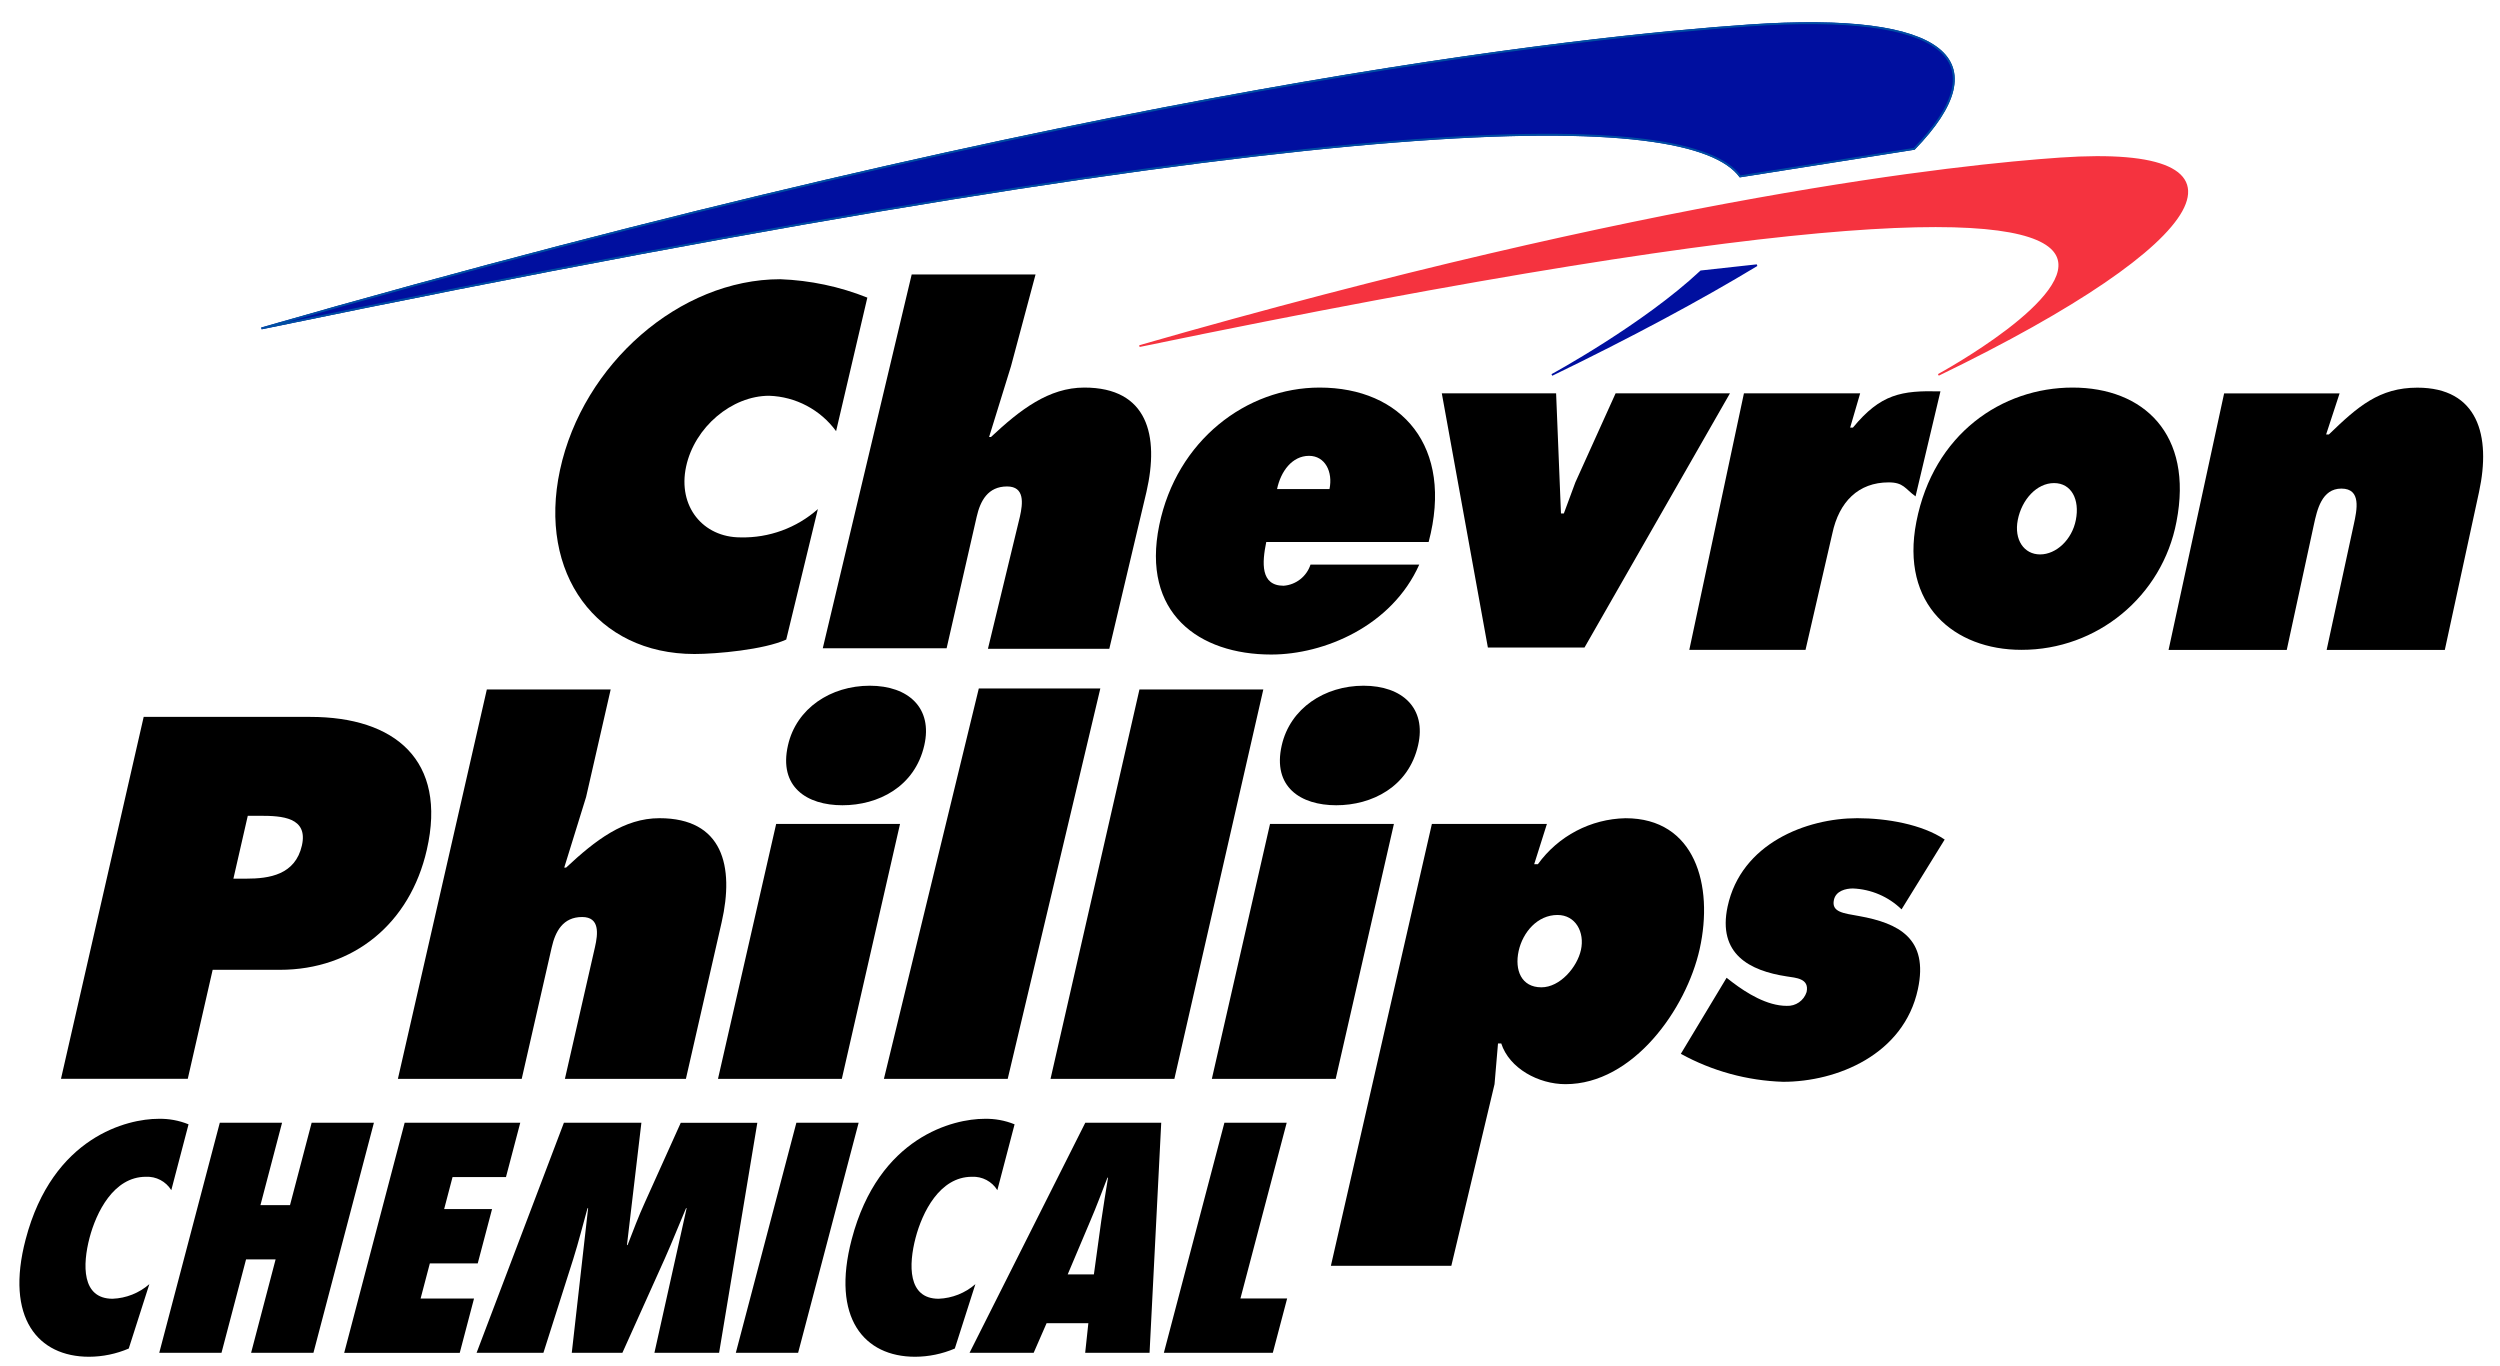
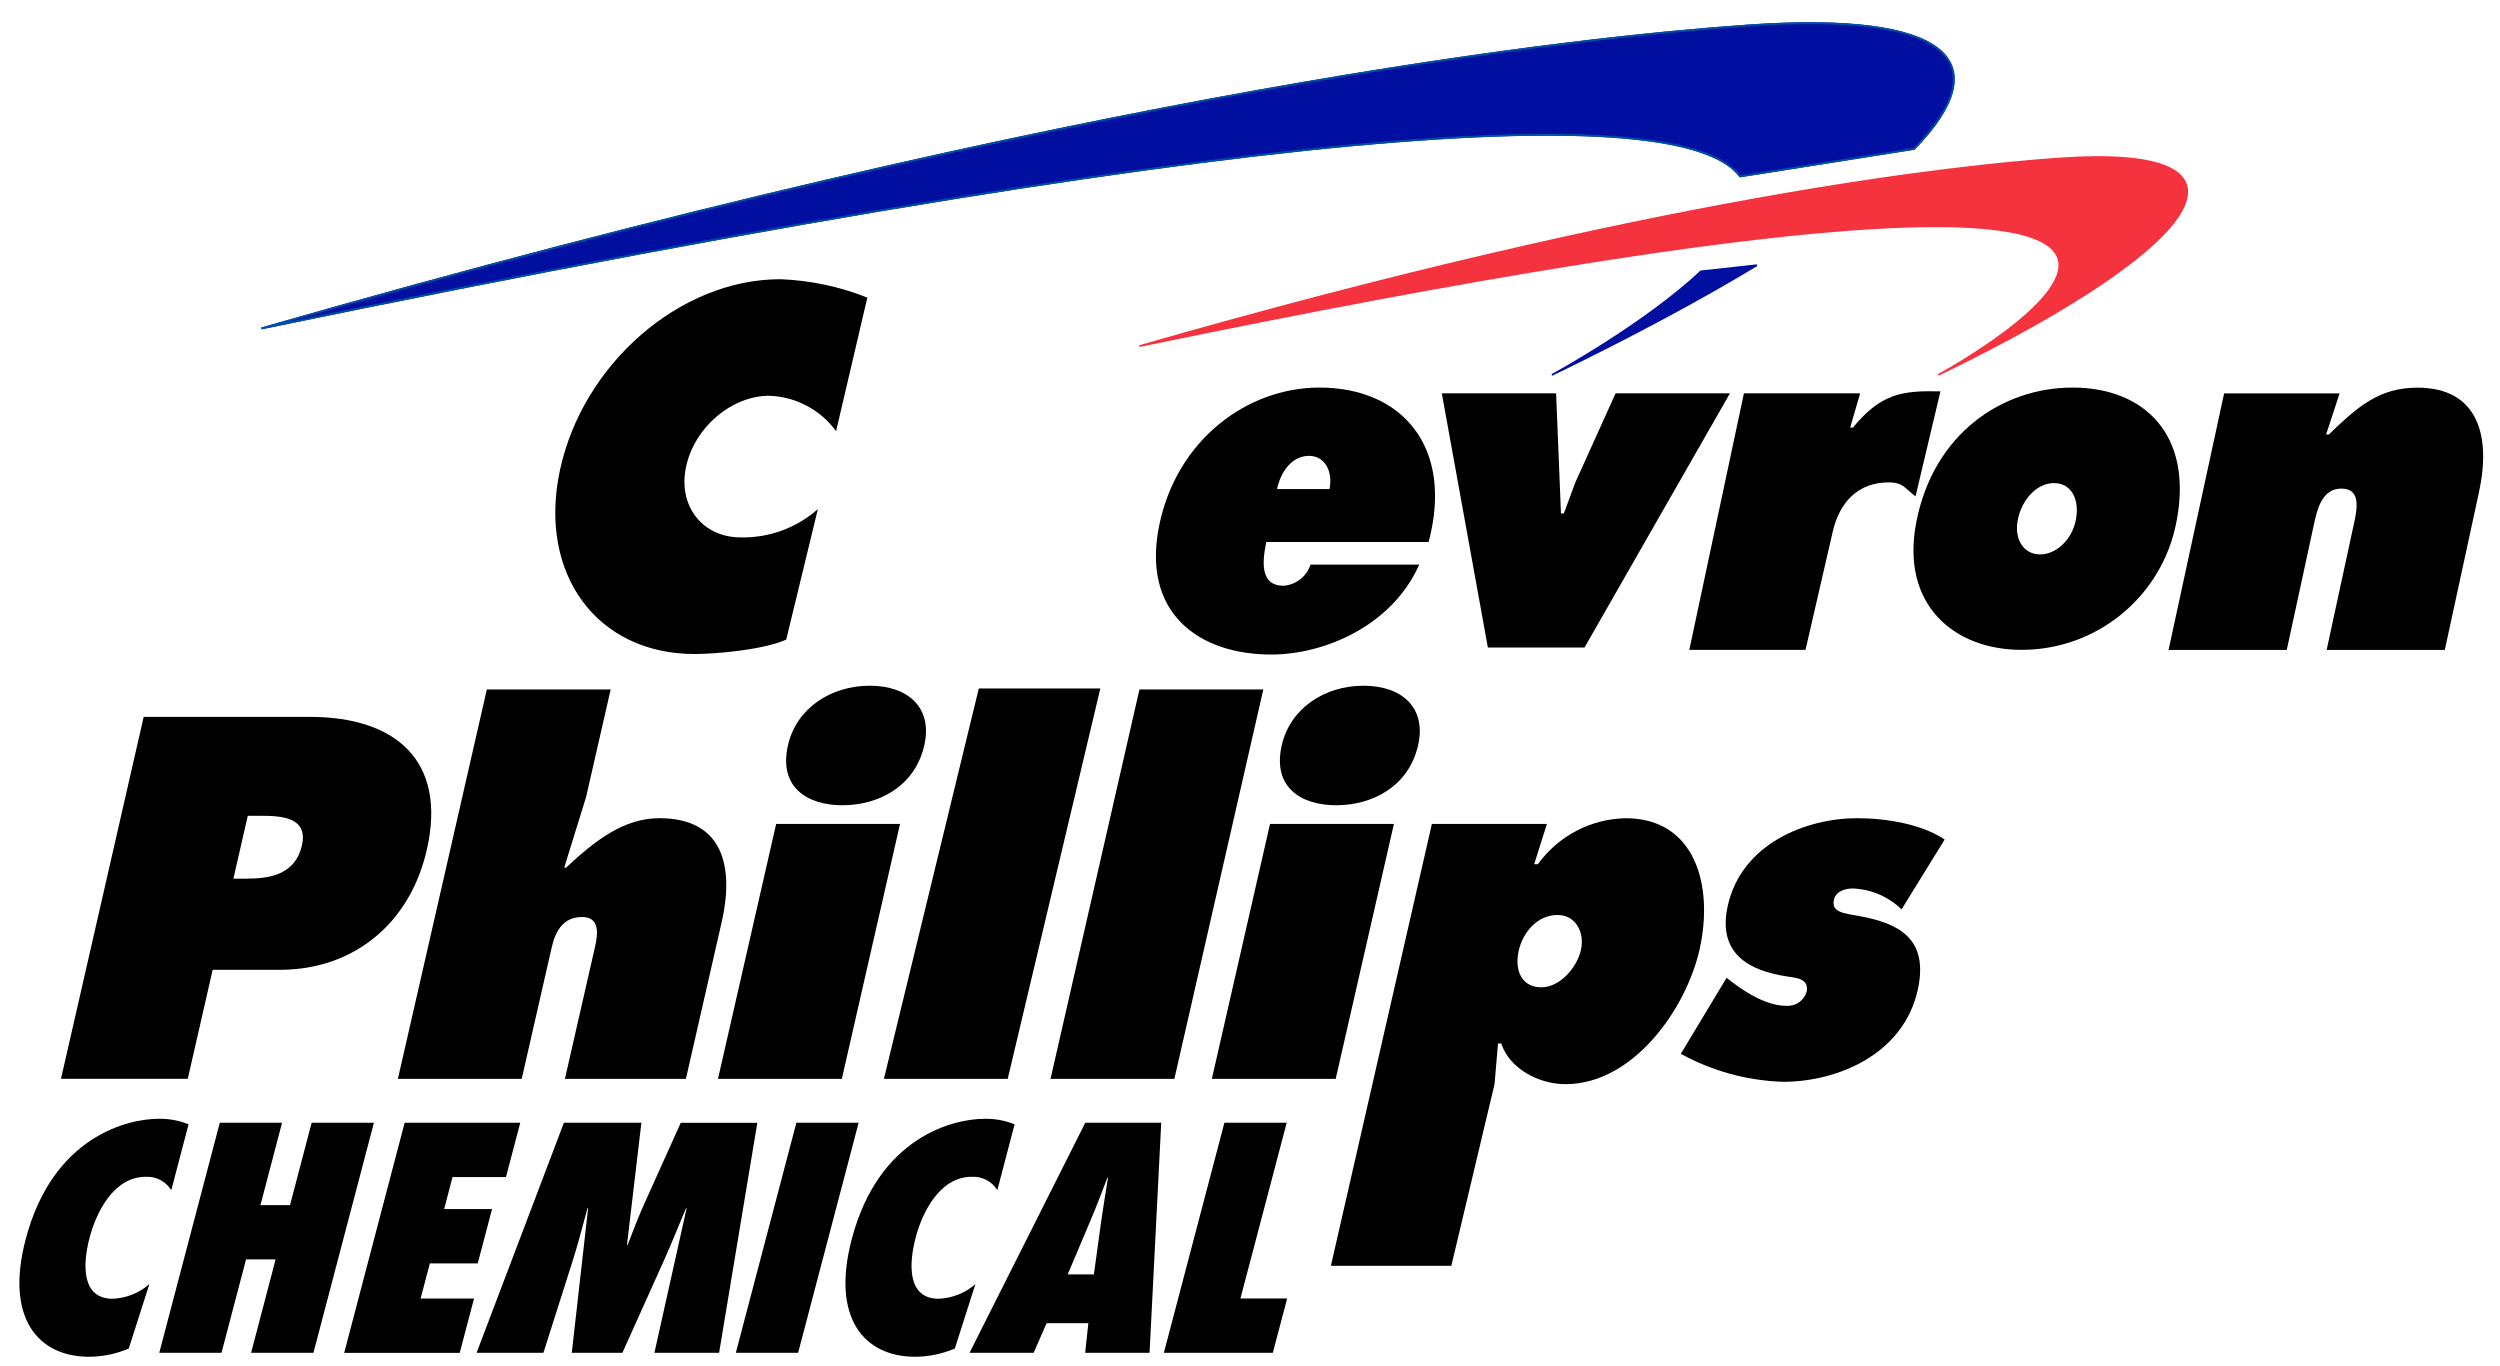
<svg xmlns="http://www.w3.org/2000/svg" width="108" height="59" viewBox="0 0 108 59" fill="none">
  <path fill-rule="evenodd" clip-rule="evenodd" d="M52.352 46.607L54.865 35.595H60.217L57.702 46.607H52.352ZM58.905 29.623C60.586 29.623 61.629 30.596 61.262 32.195C60.85 33.999 59.262 34.787 57.725 34.787C56.189 34.787 54.96 33.999 55.372 32.195C55.738 30.596 57.225 29.623 58.905 29.623Z" fill="black" />
  <path d="M38.185 46.607L42.284 29.743H47.534L43.533 46.607H38.185Z" fill="black" />
  <path fill-rule="evenodd" clip-rule="evenodd" d="M2.634 46.607L6.207 30.97H13.405C17.055 30.97 19.325 32.836 18.438 36.712C17.71 39.906 15.264 41.896 12.09 41.896H9.187L8.112 46.604H2.634V46.607ZM10.704 35.242L10.083 37.958H10.642C11.639 37.958 12.754 37.791 13.042 36.526C13.319 35.303 12.175 35.242 11.241 35.242H10.704Z" fill="black" />
  <path d="M17.189 46.607L21.031 29.786H26.381L25.319 34.431L24.375 37.48H24.456C25.721 36.298 26.956 35.346 28.489 35.346C31.226 35.346 31.73 37.419 31.174 39.847L29.631 46.607H24.404L25.701 40.923C25.835 40.34 25.918 39.615 25.149 39.615C24.319 39.615 23.992 40.236 23.835 40.923L22.538 46.607H17.189Z" fill="black" />
  <path fill-rule="evenodd" clip-rule="evenodd" d="M31.017 46.607L33.53 35.595H38.881L36.367 46.607H31.017ZM37.574 29.623C39.254 29.623 40.297 30.596 39.93 32.195C39.519 33.999 37.93 34.787 36.394 34.787C34.858 34.787 33.629 33.999 34.041 32.195C34.403 30.596 35.89 29.623 37.574 29.623Z" fill="black" />
  <path d="M45.383 46.607L49.224 29.786H54.575L50.733 46.607H45.383Z" fill="black" />
  <path d="M72.612 45.525L74.589 42.24L74.855 42.446C75.452 42.897 76.335 43.453 77.185 43.453C77.573 43.473 77.927 43.228 78.045 42.857C78.172 42.262 77.577 42.244 77.188 42.181C75.58 41.936 74.195 41.217 74.632 39.164C75.217 36.434 78.038 35.346 80.234 35.346C81.507 35.346 83.033 35.61 84.01 36.268L82.147 39.285C81.581 38.734 80.833 38.414 80.045 38.382C79.737 38.382 79.309 38.484 79.225 38.876C79.111 39.409 79.642 39.452 80.309 39.573C82.02 39.88 83.324 40.537 82.853 42.733C82.245 45.564 79.352 46.734 77.034 46.734C75.485 46.686 73.969 46.272 72.612 45.525Z" fill="black" />
  <path fill-rule="evenodd" clip-rule="evenodd" d="M67.284 39.527C66.417 39.527 65.786 40.272 65.606 41.08C65.424 41.907 65.721 42.652 66.588 42.652C67.394 42.652 68.133 41.783 68.297 41.037C68.466 40.272 68.067 39.527 67.284 39.527ZM66.826 35.595L66.277 37.333H66.437C67.318 36.113 68.721 35.377 70.225 35.347C73.229 35.347 74.037 38.245 73.426 40.997C72.85 43.587 70.555 46.836 67.63 46.836C66.46 46.836 65.201 46.152 64.854 45.077H64.714L64.564 46.836L62.697 54.684H57.494L61.857 35.595H66.826Z" fill="black" />
-   <path d="M42.679 28.027L44.059 22.323C44.19 21.742 44.274 21.015 43.506 21.015C42.677 21.015 42.349 21.636 42.193 22.323L40.894 28.004H35.544L39.385 11.856H44.736L43.673 15.828L42.729 18.878H42.81C44.075 17.694 45.312 16.743 46.843 16.743C49.584 16.743 50.084 18.815 49.528 21.244L47.922 28.027H42.679Z" fill="black" />
  <path fill-rule="evenodd" clip-rule="evenodd" d="M61.717 23.415H54.702C54.52 24.307 54.444 25.304 55.454 25.304C55.99 25.263 56.449 24.901 56.614 24.39H61.312C60.129 27.049 57.2 28.276 54.918 28.276C51.793 28.276 49.298 26.488 50.08 22.686C50.832 19.028 53.846 16.743 57.006 16.743C60.544 16.743 62.812 19.28 61.717 23.415ZM55.169 21.127H57.434C57.589 20.379 57.242 19.692 56.549 19.692C55.82 19.695 55.33 20.359 55.169 21.127Z" fill="black" />
  <path fill-rule="evenodd" clip-rule="evenodd" d="M89.537 16.743C92.591 16.743 94.764 18.743 94.023 22.542C93.411 25.757 90.596 28.081 87.324 28.073C84.428 28.073 82.084 26.134 82.787 22.542C83.529 18.743 86.484 16.743 89.537 16.743ZM88.734 20.869C87.986 20.869 87.338 21.585 87.168 22.461C87.001 23.317 87.436 23.951 88.132 23.951C88.828 23.951 89.511 23.317 89.677 22.461C89.851 21.581 89.486 20.869 88.734 20.869Z" fill="black" />
  <path d="M37.469 12.857L36.119 18.626C35.441 17.699 34.375 17.135 33.227 17.097C31.615 17.097 30.007 18.45 29.64 20.155C29.268 21.882 30.376 23.215 31.988 23.215C33.216 23.245 34.412 22.809 35.332 21.993L33.965 27.629C33.008 28.066 30.964 28.253 30 28.253C25.777 28.253 23.227 24.778 24.192 20.303C25.179 15.723 29.367 12.062 33.707 12.062C34.997 12.11 36.269 12.378 37.469 12.857Z" fill="black" />
  <path d="M62.286 16.992H67.224L67.434 22.182H67.558L68.055 20.84L69.794 16.992H74.734L68.451 27.972H64.276L62.286 16.992Z" fill="black" />
  <path d="M83.827 16.907L82.751 21.444C82.297 21.111 82.235 20.839 81.591 20.839C80.287 20.839 79.447 21.672 79.156 23.049L77.999 28.073H72.978L75.338 16.992H80.359L79.927 18.472H80.046C81.248 17.015 82.143 16.864 83.827 16.907Z" fill="black" />
  <path fill-rule="evenodd" clip-rule="evenodd" d="M101.07 16.995L100.488 18.77H100.606C101.858 17.56 102.786 16.747 104.43 16.747C107.042 16.747 107.623 18.812 107.094 21.254L105.616 28.076H100.511L101.68 22.672C101.822 22.026 102.02 21.107 101.148 21.107C100.298 21.107 100.099 22.026 99.958 22.672L98.788 28.076H93.682L96.082 16.995H101.07Z" fill="black" />
  <path d="M49.224 14.952C71.68 8.496 84.614 7.149 89.008 6.845C97.958 6.228 95.772 10.369 83.738 16.195C83.738 16.195 108.781 2.612 49.224 14.952Z" fill="#EF3E33" />
  <path d="M49.224 14.952C71.68 8.496 84.614 7.149 89.008 6.845C97.958 6.228 95.772 10.369 83.738 16.195C83.738 16.195 108.781 2.612 49.224 14.952Z" fill="#F5333F" />
  <path d="M49.224 14.952C71.68 8.496 84.614 7.149 89.008 6.845C97.958 6.228 95.772 10.369 83.738 16.195C83.738 16.195 108.781 2.612 49.224 14.952Z" stroke="#F5333F" stroke-width="0.077" stroke-miterlimit="3.864" />
  <path d="M11.296 14.187C47.567 3.759 68.453 1.59 75.551 1.099C84.148 0.504 86.383 2.628 82.693 6.43L75.175 7.62C73.017 4.714 58.863 4.331 11.296 14.187Z" fill="#000F9F" />
  <path d="M11.296 14.187C47.567 3.759 68.453 1.59 75.551 1.099C84.148 0.504 86.383 2.628 82.693 6.43L75.175 7.62C73.017 4.714 58.863 4.331 11.296 14.187Z" stroke="#000F9F" stroke-width="0.077" stroke-miterlimit="3.864" />
  <path d="M11.296 14.187C47.567 3.759 68.453 1.59 75.551 1.099C84.148 0.504 86.383 2.628 82.693 6.43L75.175 7.62C73.017 4.714 58.863 4.331 11.296 14.187Z" stroke="#004FA3" stroke-width="0.083" stroke-miterlimit="3.864" />
  <path d="M75.897 11.458C73.458 12.932 70.503 14.52 67.042 16.198C67.042 16.198 70.983 14.06 73.481 11.723L75.897 11.458Z" fill="#004FA3" />
  <path d="M75.897 11.458C73.458 12.932 70.503 14.52 67.042 16.198C67.042 16.198 70.983 14.06 73.481 11.723L75.897 11.458Z" fill="#000F9F" />
  <path d="M75.897 11.458C73.458 12.932 70.503 14.52 67.042 16.198C67.042 16.198 70.983 14.06 73.481 11.723L75.897 11.458Z" stroke="#000F9F" stroke-width="0.077" stroke-miterlimit="3.864" />
  <path d="M7.4 51.415C7.166 51.036 6.745 50.815 6.301 50.837C4.905 50.837 4.157 52.379 3.869 53.471C3.565 54.631 3.52 56.106 4.864 56.106C5.449 56.083 6.01 55.861 6.452 55.475L5.562 58.257C5.02 58.489 4.437 58.61 3.846 58.612C1.646 58.612 0.214 56.939 1.108 53.541C2.277 49.084 5.533 48.333 6.837 48.333C7.285 48.321 7.73 48.402 8.145 48.571L7.4 51.415Z" fill="black" />
  <path d="M10.848 58.44L11.906 54.407H10.629L9.569 58.44H6.88L9.495 48.503H12.185L11.251 52.063H12.528L13.463 48.503H16.153L13.541 58.44H10.848Z" fill="black" />
  <path d="M17.481 48.503H22.475L21.858 50.849H19.55L19.187 52.232H21.257L20.638 54.579H18.569L18.17 56.096H20.478L19.861 58.443H14.869L17.481 48.503Z" fill="black" />
  <path d="M28.271 58.44L29.663 52.193H29.637C29.327 52.918 29.045 53.641 28.721 54.366L26.888 58.44H24.701L25.407 52.193H25.381C25.175 52.932 24.996 53.654 24.763 54.393L23.476 58.44H20.589L24.361 48.502H27.708L27.084 53.788H27.111C27.352 53.168 27.577 52.562 27.859 51.945L29.408 48.506H32.716L31.065 58.442H28.271V58.44Z" fill="black" />
  <path d="M31.788 58.44L34.403 48.503H37.093L34.479 58.44H31.788Z" fill="black" />
  <path d="M43.085 51.415C42.852 51.036 42.43 50.815 41.986 50.837C40.59 50.837 39.842 52.379 39.554 53.471C39.25 54.631 39.205 56.106 40.549 56.106C41.134 56.083 41.696 55.861 42.137 55.475L41.248 58.257C40.705 58.489 40.122 58.61 39.532 58.612C37.332 58.612 35.9 56.939 36.793 53.541C37.962 49.084 41.218 48.333 42.522 48.333C42.97 48.321 43.416 48.402 43.83 48.571L43.085 51.415Z" fill="black" />
  <path d="M47.256 55.053L47.573 52.749C47.659 52.128 47.769 51.498 47.867 50.876H47.841C47.599 51.498 47.367 52.128 47.099 52.749L46.125 55.053H47.256ZM46.88 58.44L47.017 57.161H45.213L44.655 58.44H41.885L46.884 48.503H50.165L49.661 58.44H46.88Z" fill="black" />
  <path d="M50.279 58.44L52.894 48.503H55.585L53.587 56.093H55.605L54.986 58.44H50.279Z" fill="black" />
</svg>